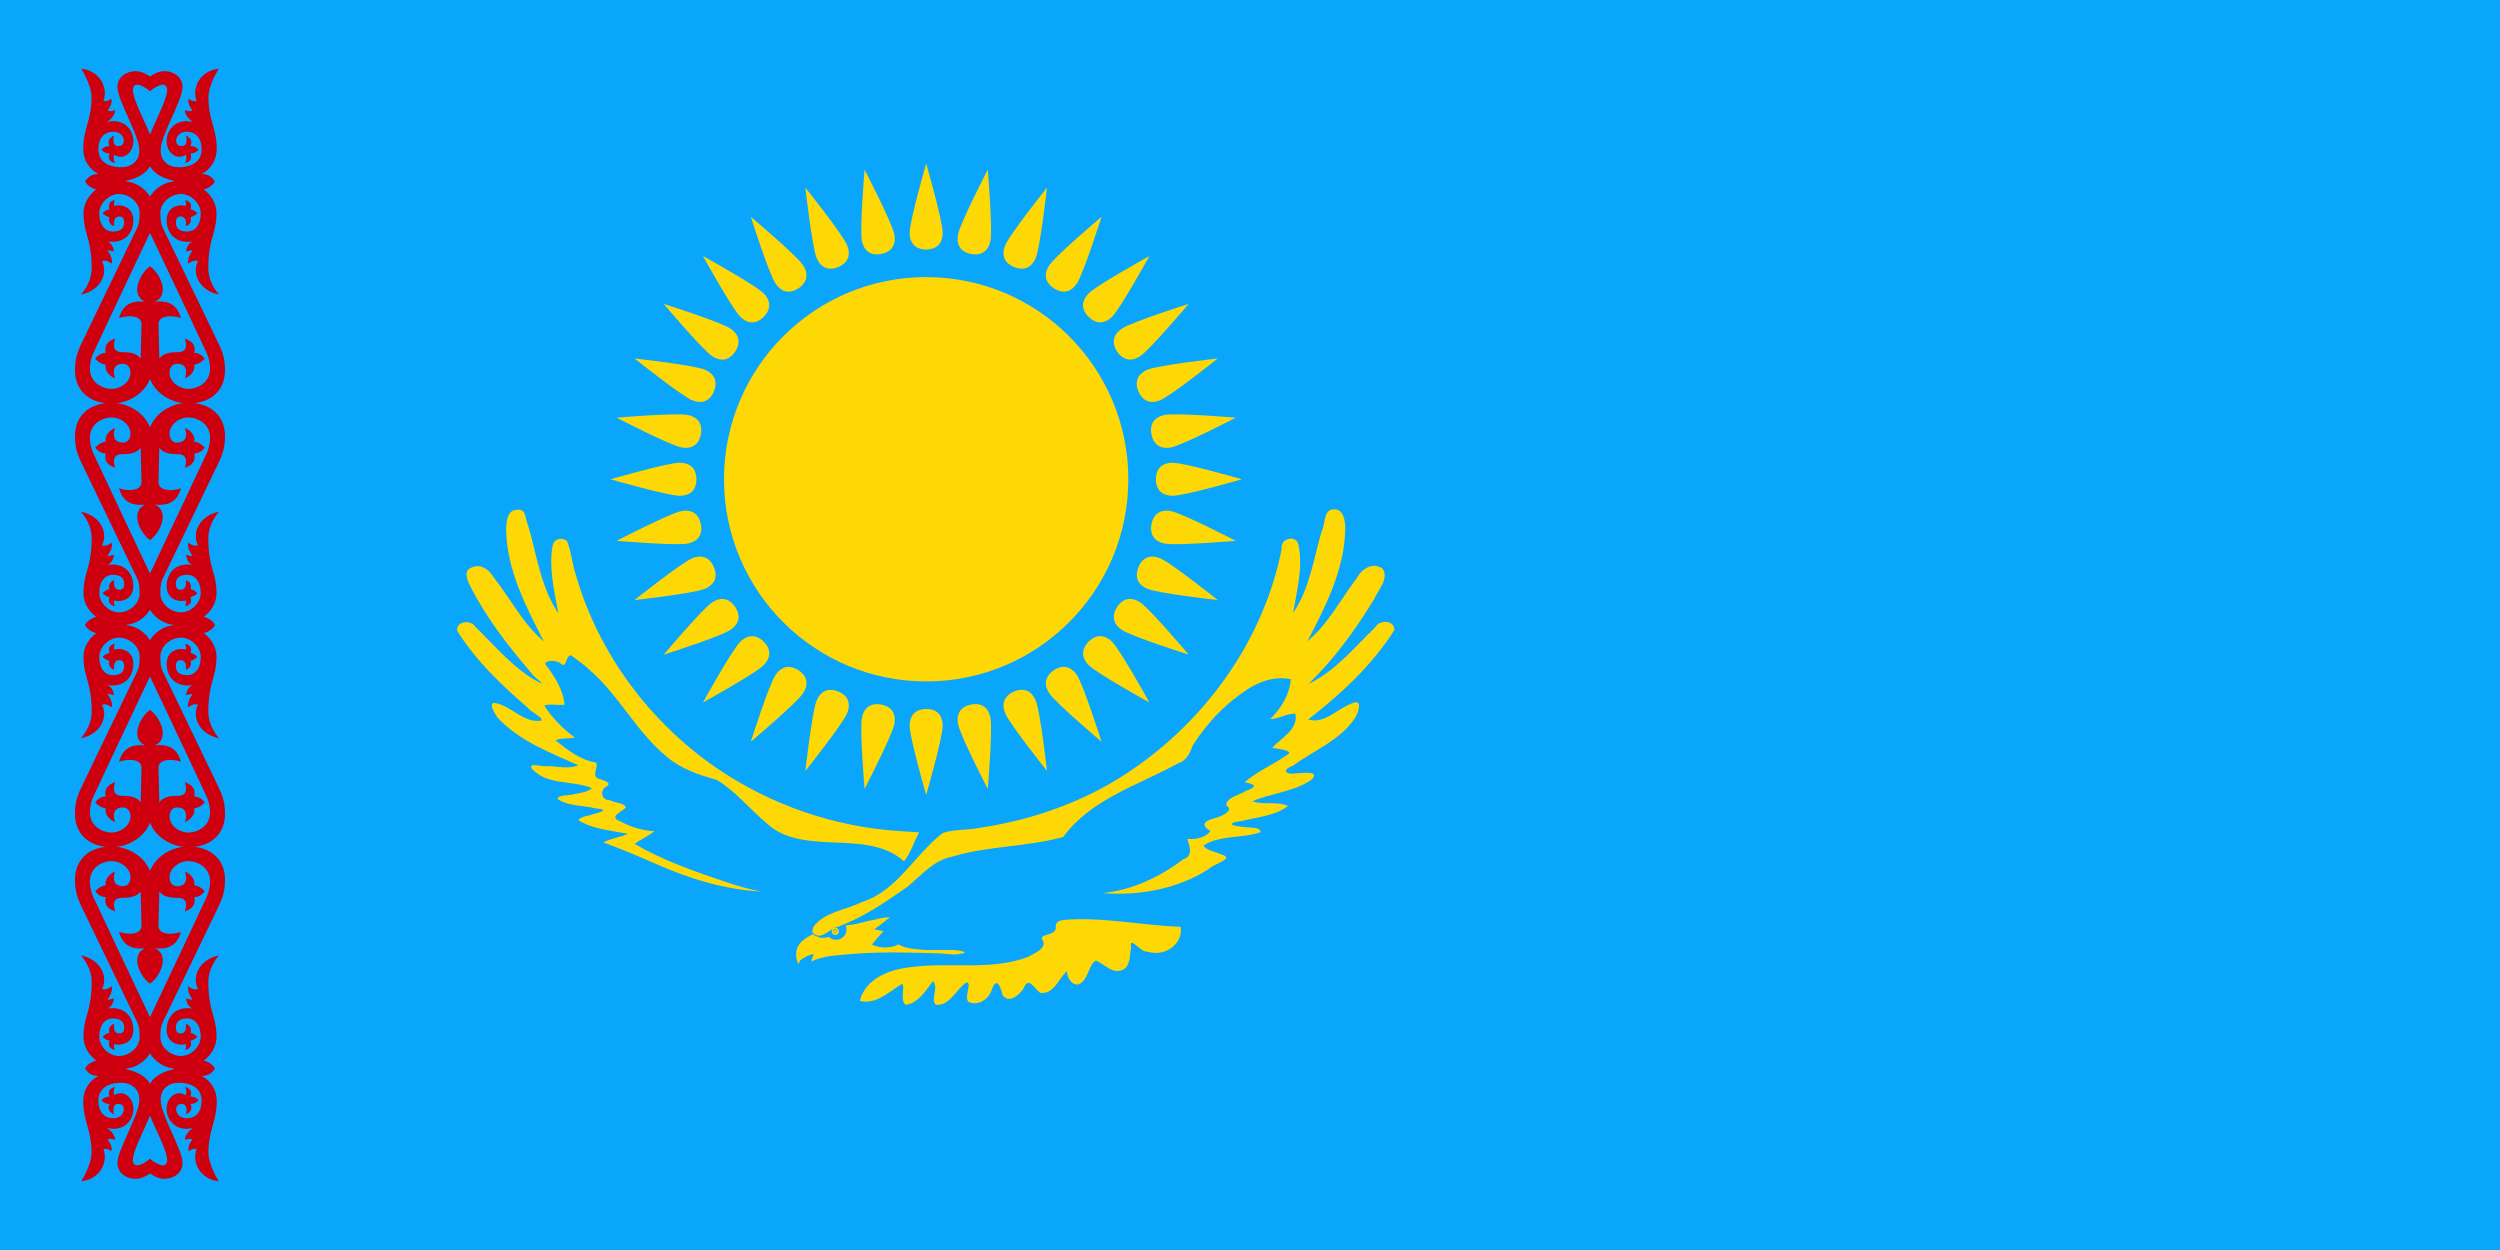
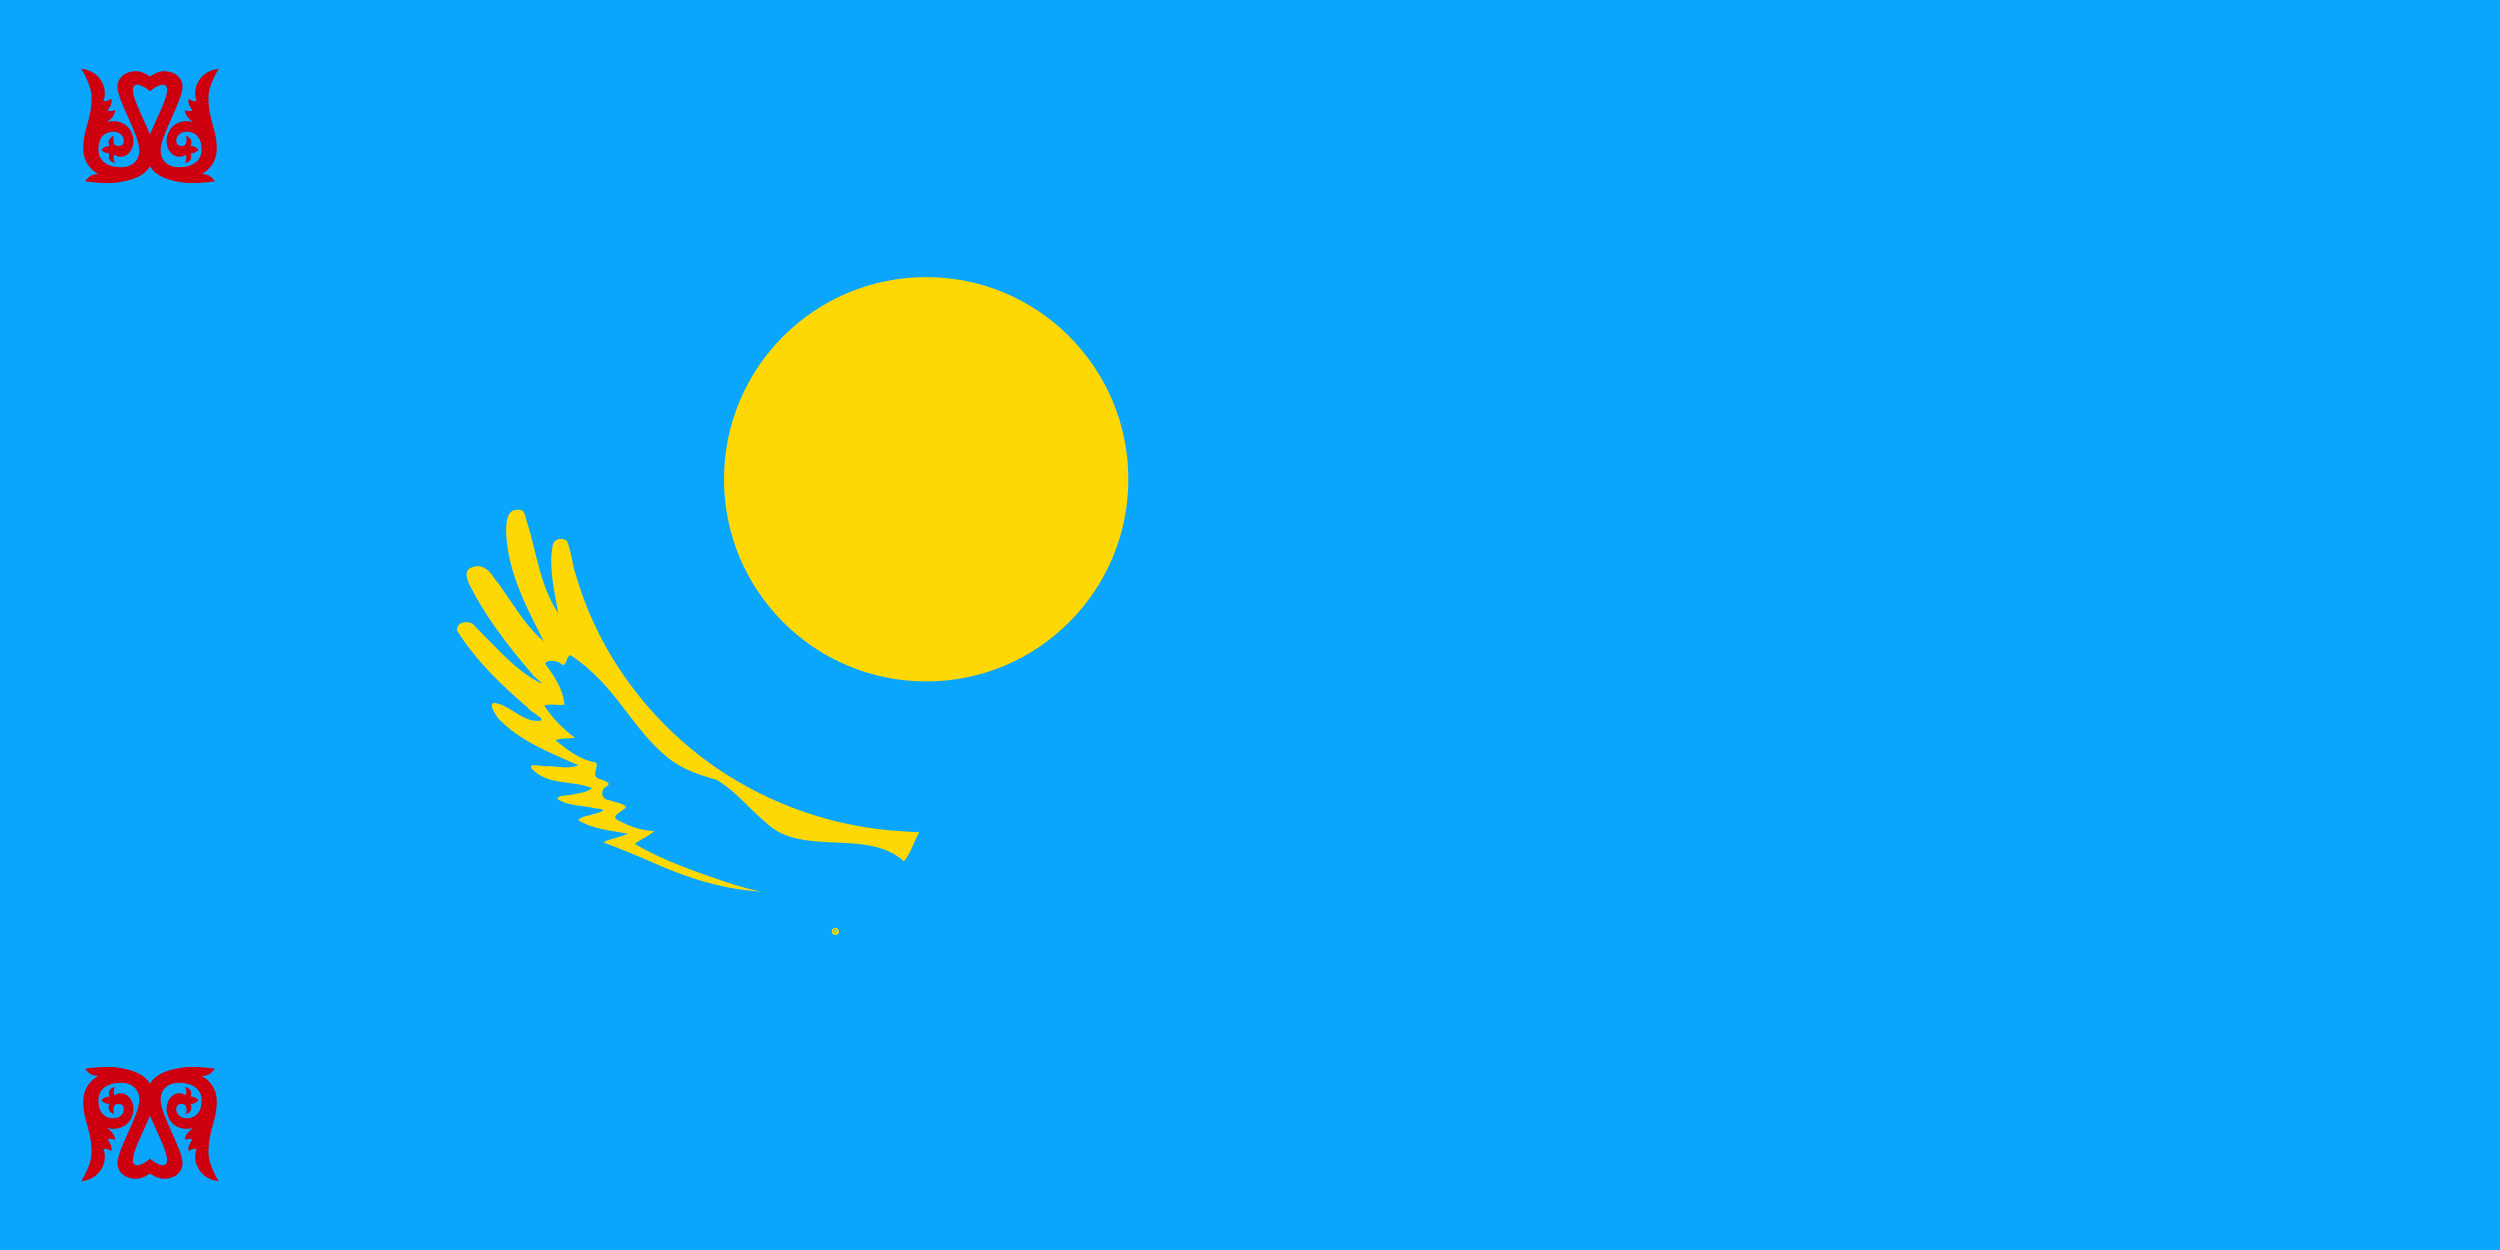
<svg xmlns="http://www.w3.org/2000/svg" xmlns:ns1="http://sodipodi.sourceforge.net/DTD/sodipodi-0.dtd" xmlns:ns2="http://www.inkscape.org/namespaces/inkscape" xmlns:xlink="http://www.w3.org/1999/xlink" width="1000" height="500" version="1.1" id="svg12" ns1:docname="Flag_of_Kazakhstan_(1992).svg" ns2:version="1.3 (0e150ed6c4, 2023-07-21)">
  <defs id="defs12" />
  <ns1:namedview id="namedview12" pagecolor="#ffffff" bordercolor="#000000" borderopacity="0.25" ns2:showpageshadow="2" ns2:pageopacity="0.0" ns2:pagecheckerboard="0" ns2:deskcolor="#d1d1d1" ns2:zoom="0.995" ns2:cx="500" ns2:cy="249.74874" ns2:window-width="1920" ns2:window-height="1007" ns2:window-x="-9" ns2:window-y="-9" ns2:window-maximized="1" ns2:current-layer="g13" />
  <g id="g14" transform="scale(0.4)">
    <g id="g43" transform="scale(0.2)">
      <g id="g44" transform="scale(12.5)">
        <path fill="#00afca" d="M 0,0 H 1000 V 500 H 0 Z" id="path1" style="fill:#0aa6fb;fill-opacity:1" />
        <g id="g13" transform="matrix(1.202,0,0,1.202,-278.893,-60.713)">
          <g transform="matrix(0.5,0,0,0.5,540.236,210)" fill="#fec50c" id="g7">
            <circle r="134.55" id="circle1" cx="0" cy="0" style="fill:#fed805;fill-opacity:1" />
            <g id="c">
              <g id="b">
-                 <path id="a" d="m 0,-152.9 c 8,-0.1 11,-5.1 11,-11.1 0,-8 -11,-46.1 -11,-46.1 0,0 -11,38.1 -11,46.1 0,6 3,11.1 11,11.1 z" style="fill:#fed805;fill-opacity:1" />
                <use xlink:href="#a" transform="rotate(90)" width="100%" height="100%" id="use1" style="fill:#fed805;fill-opacity:1" />
                <use xlink:href="#a" transform="scale(-1)" width="100%" height="100%" id="use2" style="fill:#fed805;fill-opacity:1" />
                <use xlink:href="#a" transform="rotate(-90)" width="100%" height="100%" id="use3" style="fill:#fed805;fill-opacity:1" />
              </g>
              <use xlink:href="#b" transform="rotate(22.5)" width="100%" height="100%" id="use4" style="fill:#fed805;fill-opacity:1" />
              <use xlink:href="#b" transform="rotate(45)" width="100%" height="100%" id="use5" style="fill:#fed805;fill-opacity:1" />
              <use xlink:href="#b" transform="rotate(67.5)" width="100%" height="100%" id="use6" style="fill:#fed805;fill-opacity:1" />
            </g>
            <use xlink:href="#c" transform="rotate(11.25)" width="100%" height="100%" id="use7" style="fill:#fed805;fill-opacity:1" />
          </g>
          <g transform="scale(0.5)" fill="#fec50c" id="g10">
-             <path d="m 1056.467,711.467 c -3.6,0.2 -7.1,0.666 -10.534,1.766 -4.7,0.634 -9.2,2.267 -13.866,3.034 l -1.867,0.3 -3.133,0.3 c 0.2,0.866 0.333,1.733 0.333,2.6 0,0.9 -0.1,1.766 -0.333,2.5 -0.2,0.7 -0.834,1.566 -1.334,2.1 -0.666,0.733 -1.366,1.366 -2.2,1.766 -0.8,0.4 -1.7,0.567 -2.6,0.634 -0.9,0.033 -1.833,0 -2.7,-0.334 -0.9,-0.3 -1.733,-0.866 -2.5,-1.533 -0.933,0.233 -1.9,0.4 -2.8,0.5 -0.933,0.1 -1.8,0.1 -2.633,0 -0.933,-0.267 -1.9,-0.567 -2.8,-0.933 a 16.14,16.14 0 0 1 -2.6,-1.367 c -3.4,2 -7.2,3.9 -9.267,7.4 -1.166,1.6 -1.4,3.433 -1.666,5.333 -0.167,2.334 0.433,4.8 1.433,6.967 0.367,0.633 0.667,-2.3 1.8,-2.7 1.9,-1.567 4.267,-2.7 6.667,-3.333 2.033,-1.034 1.766,0.066 0.933,1.666 -0.2,0.834 -1.333,4 0.2,2.4 6.767,-3 14.267,-3.6 21.567,-4.166 10.6,-1.1 21.233,-1.334 31.866,-1.467 10,0.133 20,0.267 30,0.633 4.767,0.134 9.567,1.2 14.267,0.4 1.133,-0.3 2.9,-0.366 3.567,-1.033 -2.134,-1.233 -4.634,-1.267 -7,-1.567 H 1080.2 c -5.3,-0.533 -10.833,-0.6 -15.833,-2.6 -1.334,-0.533 -2.567,-1.8 -3.834,-0.433 -1.9,0.667 -3.933,1.133 -5.933,1.267 -3.5,0.266 -7,-0.467 -10.233,-1.767 2.333,-3.233 5.133,-6.067 7.7,-9.067 -2.067,-0.333 -4.067,-0.766 -6.134,-1.266 3.634,-2.5 7,-5.334 10.534,-8 z" id="path7" style="fill:#fed805;fill-opacity:1" />
-             <path d="m 1212.2,746.01 c -7.245,4.35 -12.775,-3.362 -18.831,-5.675 -4.325,2.349 -4.729,10.208 -8.77,13.93 -4.835,5.502 -10.76,-1.537 -10.319,-6.965 -5.782,4.874 -8.706,15.922 -18.057,14.446 -4.43,-3.615 -7.721,-11.201 -11.106,-2.564 -2.76,4.222 -10.11,10.23 -13.916,3.854 -1.178,-5.63 -4,-12.25 -7.063,-3.308 -2.102,6.325 -8.85,10.978 -15.379,8.209 -3.574,-2.922 2.865,-13.727 -1.684,-12.958 -6.8,4.495 -10.753,15.658 -20.242,14.764 -3.685,-4.136 2.236,-11.144 -1.806,-15.735 -4.77,6.123 -10.063,15.089 -18.315,15.735 -3.988,-3.232 0.157,-12.501 -2.39,-13.873 -8.467,5.078 -17.401,14.128 -28.05,11.294 4.15,-15.873 21.49,-21.442 36.073,-22.68 25.089,-3.084 51.484,2.586 75.624,-6.47 3.9,-2.373 13.35,-5.739 9.985,-11.243 -2.98,-4.347 7.753,-2.647 8.785,-7.724 -0.639,-6.43 4.927,-5.545 10.364,-6.108 24.376,-1.052 48.455,4.082 72.758,4.954 1.836,11.842 -11.3,20.157 -21.876,16.5 -5.052,0.819 -12.627,-11.615 -11.142,-2.57 -1.018,4.748 -0.305,11.018 -4.643,14.189 m -207.4,-24.248 c 5.643,5.165 9.6,-0.973 14.875,-3.216 17.692,-6.085 33.128,-16.719 48.346,-27.344 9.22,-7.63 17.214,-17.525 29.597,-20 24.155,-7.303 49.832,-6.417 74.08,-13.157 18.465,-25.28 49.826,-34.299 76.097,-48.83 5.899,-1.833 8.178,-6.688 10.062,-12.048 10.028,-15.83 23.689,-29.857 39.845,-39.439 7.644,-4.177 16.764,-6.582 25.418,-4.672 -0.62,10.307 -6.533,19.442 -13.672,26.57 5.842,-0.128 10.863,-3.819 16.767,-3.611 2.023,10.578 -9.4,16.114 -15.478,22.7 3.385,0.787 16.353,1.768 9.286,5.159 -9.005,6.25 -19.289,10.541 -27.602,17.799 7.67,1.378 8.544,3.008 0.745,5.782 -4.222,2.862 -12.341,3.862 -13.126,9.437 5.794,3.561 -2.669,7.097 -5.933,8.255 -6.242,1.454 -12.798,4.165 -4.507,8.907 -3.136,4.738 -9.865,5.749 -15.356,5.28 1.666,5.37 4.078,11.379 -2.892,13.748 -15.624,11.81 -33.96,20.402 -53.6,22.367 24.535,1.886 49.806,-2.668 70.772,-16.011 2.768,-3.273 17.282,-6.79 9.164,-9.542 -3.822,-1.59 -12.016,-3.357 -12.57,-6.271 11.355,-7.006 25.664,-4.514 37.88,-8.676 0.316,-3.955 -9.292,-2.855 -12.874,-3.755 -8.543,-0.7 -8.042,-2.88 0.195,-3.688 10.422,-2.76 22.226,-3.303 30.993,-10.098 -7.138,-3.307 -16.116,-0.396 -23.732,-3.096 12.911,-5.65 28.142,-6.217 39.726,-14.704 5.277,-5.87 -6.76,-4.036 -10.267,-3.893 -7.15,1.245 -10.456,-2.178 -2.332,-5.149 13.87,-10.227 31.433,-16.87 41.176,-31.697 2.308,-3.319 5.433,-13.319 -1.928,-9.722 -9.68,3.219 -18.198,14.101 -29.228,10.735 21.733,-16.844 42.413,-36.02 57.267,-59.33 0.768,-6.723 -9.785,-7.45 -12.532,-2.172 -13.963,13.454 -26.6,29.335 -44.477,37.77 17.121,-16.525 31.276,-36.092 43.626,-56.372 2.648,-6.032 9.764,-13.286 5.902,-19.983 -6.225,-5.153 -14.013,-0.436 -17.248,5.73 -10.854,14.17 -19.096,30.709 -33.054,42.25 12.22,-23.321 24.871,-48.147 25.18,-75.046 -0.038,-5.538 -1.15,-13.694 -8.67,-12.66 -5.962,1.069 -4.546,9.992 -7.004,14.505 -5.411,18.377 -7.951,38.279 -19.05,54.37 2.497,-14.933 6.866,-30.5 3.512,-45.58 -1.567,-6.739 -12.45,-3.84 -11.048,2.83 -13.002,65.86 -57.194,123.46 -114.99,156.78 -26.464,14.973 -56.023,24.626 -86.096,29.002 -8.09,1.771 -16.84,0.732 -24.572,3.49 -18.736,14.367 -30.08,38.407 -53.802,45.935 -10.632,5.284 -24.496,6.356 -32.098,16.233 -0.658,1.263 -0.8,2.727 -0.774,4.128" id="path8" style="fill:#fed805;fill-opacity:1" />
            <path d="m 1075.8,654.95 c -3.5,6.354 -5.56,13.658 -10.06,19.347 -13.541,-12.321 -33.171,-11.914 -50.347,-12.734 -14.177,-0.757 -29.594,-2.065 -40.563,-12.176 -11.539,-9.452 -20.958,-21.724 -33.852,-29.393 -11.769,-3.2 -23.633,-7.204 -33.095,-15.271 -20.22,-16.482 -31.8,-40.937 -51.558,-57.933 -3.767,-3.708 -8.209,-6.581 -12.429,-9.727 -4.01,0.977 -2.195,9.631 -7.102,5.22 -2.67,-1.9 -9.348,-2.085 -9.95,0.569 6.041,7.96 12.088,17.049 12.925,27.23 -4.12,0.422 -11.445,-0.87 -13.487,0.664 5.471,8.2 12.484,15.473 20.452,21.263 -3.822,0.614 -11.353,0.28 -12.818,1.82 7.909,6.446 16.39,13.034 26.747,14.69 2.12,2.794 -3.1,8.19 1.29,10.576 2.545,1.04 10.944,2.78 5.159,5.675 -3.97,2.675 -2.497,8.91 2.58,8.77 3.21,1.64 10.417,2.041 10.981,4.88 -2.845,2.895 -11.698,6.328 -4.163,9.04 7.039,3.904 15.067,6.439 23.105,6.717 -4.034,3.394 -9.004,5.32 -13.156,8.513 18.55,10.877 39.113,18.03 59.433,24.919 8.09,2.703 16.274,5.223 24.66,6.81 -24.368,-1.407 -47.921,-8.621 -70.115,-18.495 -11.503,-5.045 -23.084,-9.92 -34.873,-14.265 5.169,-2.69 11.148,-3.347 16.509,-5.675 -11.128,-2.23 -23.285,-2.96 -33.067,-9.077 1.5,-2.676 7.183,-2.802 10.326,-4.164 5.911,-1.416 9.578,-3.134 1.243,-3.648 -8.405,-2.281 -18.045,-1.257 -25.452,-6.328 0.477,-3.04 8.229,-1.98 11.386,-3.293 3.976,-0.683 8.396,-1.255 11.573,-3.93 -12.994,-5.387 -29.99,-1.57 -40.168,-13.045 -2.347,-4.372 7.289,-0.85 10.033,-1.579 6.973,0 14.467,2.216 21.107,-0.595 -18.934,-8.313 -39.215,-16.095 -53.655,-31.471 -1.603,-2.472 -6.407,-9.225 -2.531,-10.06 11.239,1.487 19.374,13.753 31.396,11.844 1.597,-2.153 -6.984,-5.681 -9.126,-8.758 -17.528,-15.041 -34.54,-31.364 -46.825,-51.066 -0.845,-6.58 9.497,-7.565 12.22,-2.484 13.405,12.911 25.514,27.977 42.21,36.791 5.924,2.873 -3.402,-3.4 -4.644,-5.675 -15.427,-17.914 -30.113,-36.834 -40.895,-57.932 -1.93,-3.802 -5.128,-10.686 0.646,-12.71 5.773,-2.892 11.501,1.048 14.428,6.007 11.342,14.305 19.688,31.307 33.817,43.225 -12.037,-23.359 -24.889,-47.948 -25.2,-74.828 0.283,-5.21 0.618,-13.092 7.684,-12.878 5.933,-0.9 4.996,6.696 6.94,10.318 5.846,19.747 8.395,41.121 20.122,58.556 -2.59,-14.649 -6.403,-29.735 -3.87,-44.627 0.584,-4.89 6.089,-6.37 9.682,-3.414 2.905,7.11 3.51,15.89 6.157,23.491 15.06,51.52 48.875,96.832 92.941,127.24 36.292,24.891 79.362,39.75 123.32,42.341 3.97,0.346 7.956,0.466 11.932,0.71" id="path9" style="fill:#fed805;fill-opacity:1" />
            <circle cx="1020" cy="720.887" r="2.367" id="circle9" style="fill:#fed805;fill-opacity:1" />
            <circle cx="1019.8" cy="720.507" r="0.965" stroke="#00afca" stroke-width="0.381" id="circle10" style="fill:#fed805;fill-opacity:1" />
          </g>
        </g>
        <g transform="scale(0.5)" fill="#ff0000" id="g12" style="fill:#ce000f;fill-opacity:1">
          <g id="f" style="fill:#ce000f;fill-opacity:1">
            <g id="e" style="fill:#ce000f;fill-opacity:1">
              <path d="m 120,72.922 c 0,0 -9.61,-8.076 -12.874,-4.025 -5.25,6.515 16.14,38.968 16.14,50.396 0,18.759 -12.517,23.86 -27.973,26.539 -10.371,1.798 -27.259,-0.752 -27.259,-0.752 3.18,-4.273 5.248,-5.532 10.606,-5.873 -5.965,-3.097 -12.039,-9.82 -12.039,-20.284 0,-16.138 6.643,-22.79 6.643,-40.983 0,-10.093 -8.276,-22.941 -8.276,-22.941 14.629,1.464 21.879,15.009 17.754,25.834 2.328,0.335 4.442,-0.19 6.258,-1.91 1.07,3 -0.62,6.483 -2.883,9.484 1.823,0.974 3.162,0.39 6.066,-0.21 -0.276,3.092 -2.128,6.376 -6.66,9.468 13.151,-3.415 21.243,5.751 21.243,15.347 0,7.248 -5.079,12.443 -10.044,12.443 -1.604,0 -3.961,-0.661 -5.29,-1.654 -0.938,1.995 -0.455,4.665 0.51,6.66 -3.638,-0.962 -5.948,-3.123 -4.304,-7.621 -2.795,-0.257 -5.018,-1.201 -6.53,-3 1.532,-1.963 3.857,-3.093 6.53,-3.001 -2.035,-4.2 0.233,-6.55 3.538,-8.456 0,0 -2.102,8.456 3.265,8.456 2.413,0 4.612,-0.786 4.612,-4.343 0,-3.097 -2.707,-7.387 -8.966,-7.114 -6.258,0.273 -11.332,4.315 -11.332,14.306 0,9.216 7.434,13.8 17.23,14.096 8.833,0.273 15.5,-4.512 15.5,-13.625 0,-12.128 -17.508,-39.773 -17.508,-50.58 0,-8.11 7.292,-12.636 14.427,-12.636 9.252,0 17.058,9.161 17.058,9.161 l -5.435,6.815 z" id="path10" style="fill:#ce000f;fill-opacity:1" />
-               <path id="d" d="m 122.02,292.14 c 0,20.27 -18.198,30.688 -32.498,30.688 -19.266,0 -29.524,-11.519 -29.524,-26.598 0,-8.548 1.566,-13.911 5.507,-22.092 0,0 31.78,-66.091 44.153,-91.653 1.543,-3.188 2.041,-6.818 2.041,-12.138 0,-8.217 -7.97,-14.933 -16.327,-15.139 -7.618,-0.19 -15.918,7.102 -15.918,15.412 0,10.093 5.236,14.593 10.612,14.593 6.616,0 9.252,-2.72 9.252,-7.365 0,-3.237 -1.563,-4.637 -3.81,-4.637 -5.674,0 -4.081,7.638 -4.081,7.638 -2.818,-0.617 -5.134,-3.497 -3.81,-7.093 a 10.23,10.23 0 0 1 -5.51,-3.273 c 1.521,-1.475 3.266,-2.613 5.51,-3 -1.329,-4.388 0.447,-6.531 4.286,-7.433 -0.775,1.687 -0.801,3.24 -0.544,4.705 6.043,-1.719 15.306,1.016 15.306,11.456 0,10.365 -7.194,19.093 -20.681,16.912 3.208,1.534 4.84,4.673 5.17,8.183 -2.45,-0.954 -5.17,-1.09 -5.17,-1.09 1.577,2.78 3.767,5.177 3.673,10.637 -2.5,-1.137 -4.823,-3.242 -8.027,-1.91 5.03,9.898 -1.15,23.512 -16.871,26.733 5.754,-6.745 8.571,-14.027 8.571,-21.277 0,-23.496 -6.53,-27.445 -6.53,-43.78 0,-6.835 3.513,-14.215 10.476,-19.231 v 0.273 c -4.602,-1.233 -7.55,-3.499 -9.245,-6.578 10.515,-2.982 25.8,-2.927 34.006,0.302 9.434,1.093 16.02,8.33 17.96,12.004 1.94,3.67 5.709,16.953 0,28.912 -6.25,13.088 -35.712,75.56 -44.898,95.198 -1.948,4.165 -3.13,8.583 -3.13,13.366 0,12.03 11.02,16.23 17.28,16.23 7.483,0 15.102,-5.7 15.102,-12.82 0,-4.511 -2.45,-7.228 -5.987,-7.228 -8.458,0 -7.944,7.195 -6.258,11.729 -5.264,-2.367 -8.324,-6.592 -7.483,-11.047 -2.98,-0.409 -5.817,-1.822 -8.435,-4.774 2.06,-2.6 4.572,-4.567 8.435,-4.637 -1.687,-6.912 2.94,-9.835 7.483,-11.456 -1.437,5.073 -2.38,10.911 6.258,10.911 6.3,0 11.258,1.091 14.15,5.183 0.17,-5.456 0.68,-27.005 0.68,-27.005 0.364,-8.098 -10.838,-7.867 -17.958,-5.456 2.687,-9.327 8.198,-14.37 20.952,-13.093 -3.096,-1.295 -6.395,-4.208 -6.395,-9.82 0.002,-7.593 6.162,-16.005 10.206,-18.492 l 2.022,79.051 z" style="fill:#ce000f;fill-opacity:1" />
              <use xlink:href="#d" transform="matrix(1,0,0,-1,0,645.08)" width="100%" height="100%" id="use10" style="fill:#ce000f;fill-opacity:1" />
            </g>
            <use xlink:href="#e" transform="matrix(-1,0,0,1,240,0)" width="100%" height="100%" id="use11" style="fill:#ce000f;fill-opacity:1" />
          </g>
          <use xlink:href="#f" transform="matrix(1,0,0,-1,0,1000)" width="100%" height="100%" id="use12" style="fill:#ce000f;fill-opacity:1" />
        </g>
      </g>
    </g>
  </g>
</svg>